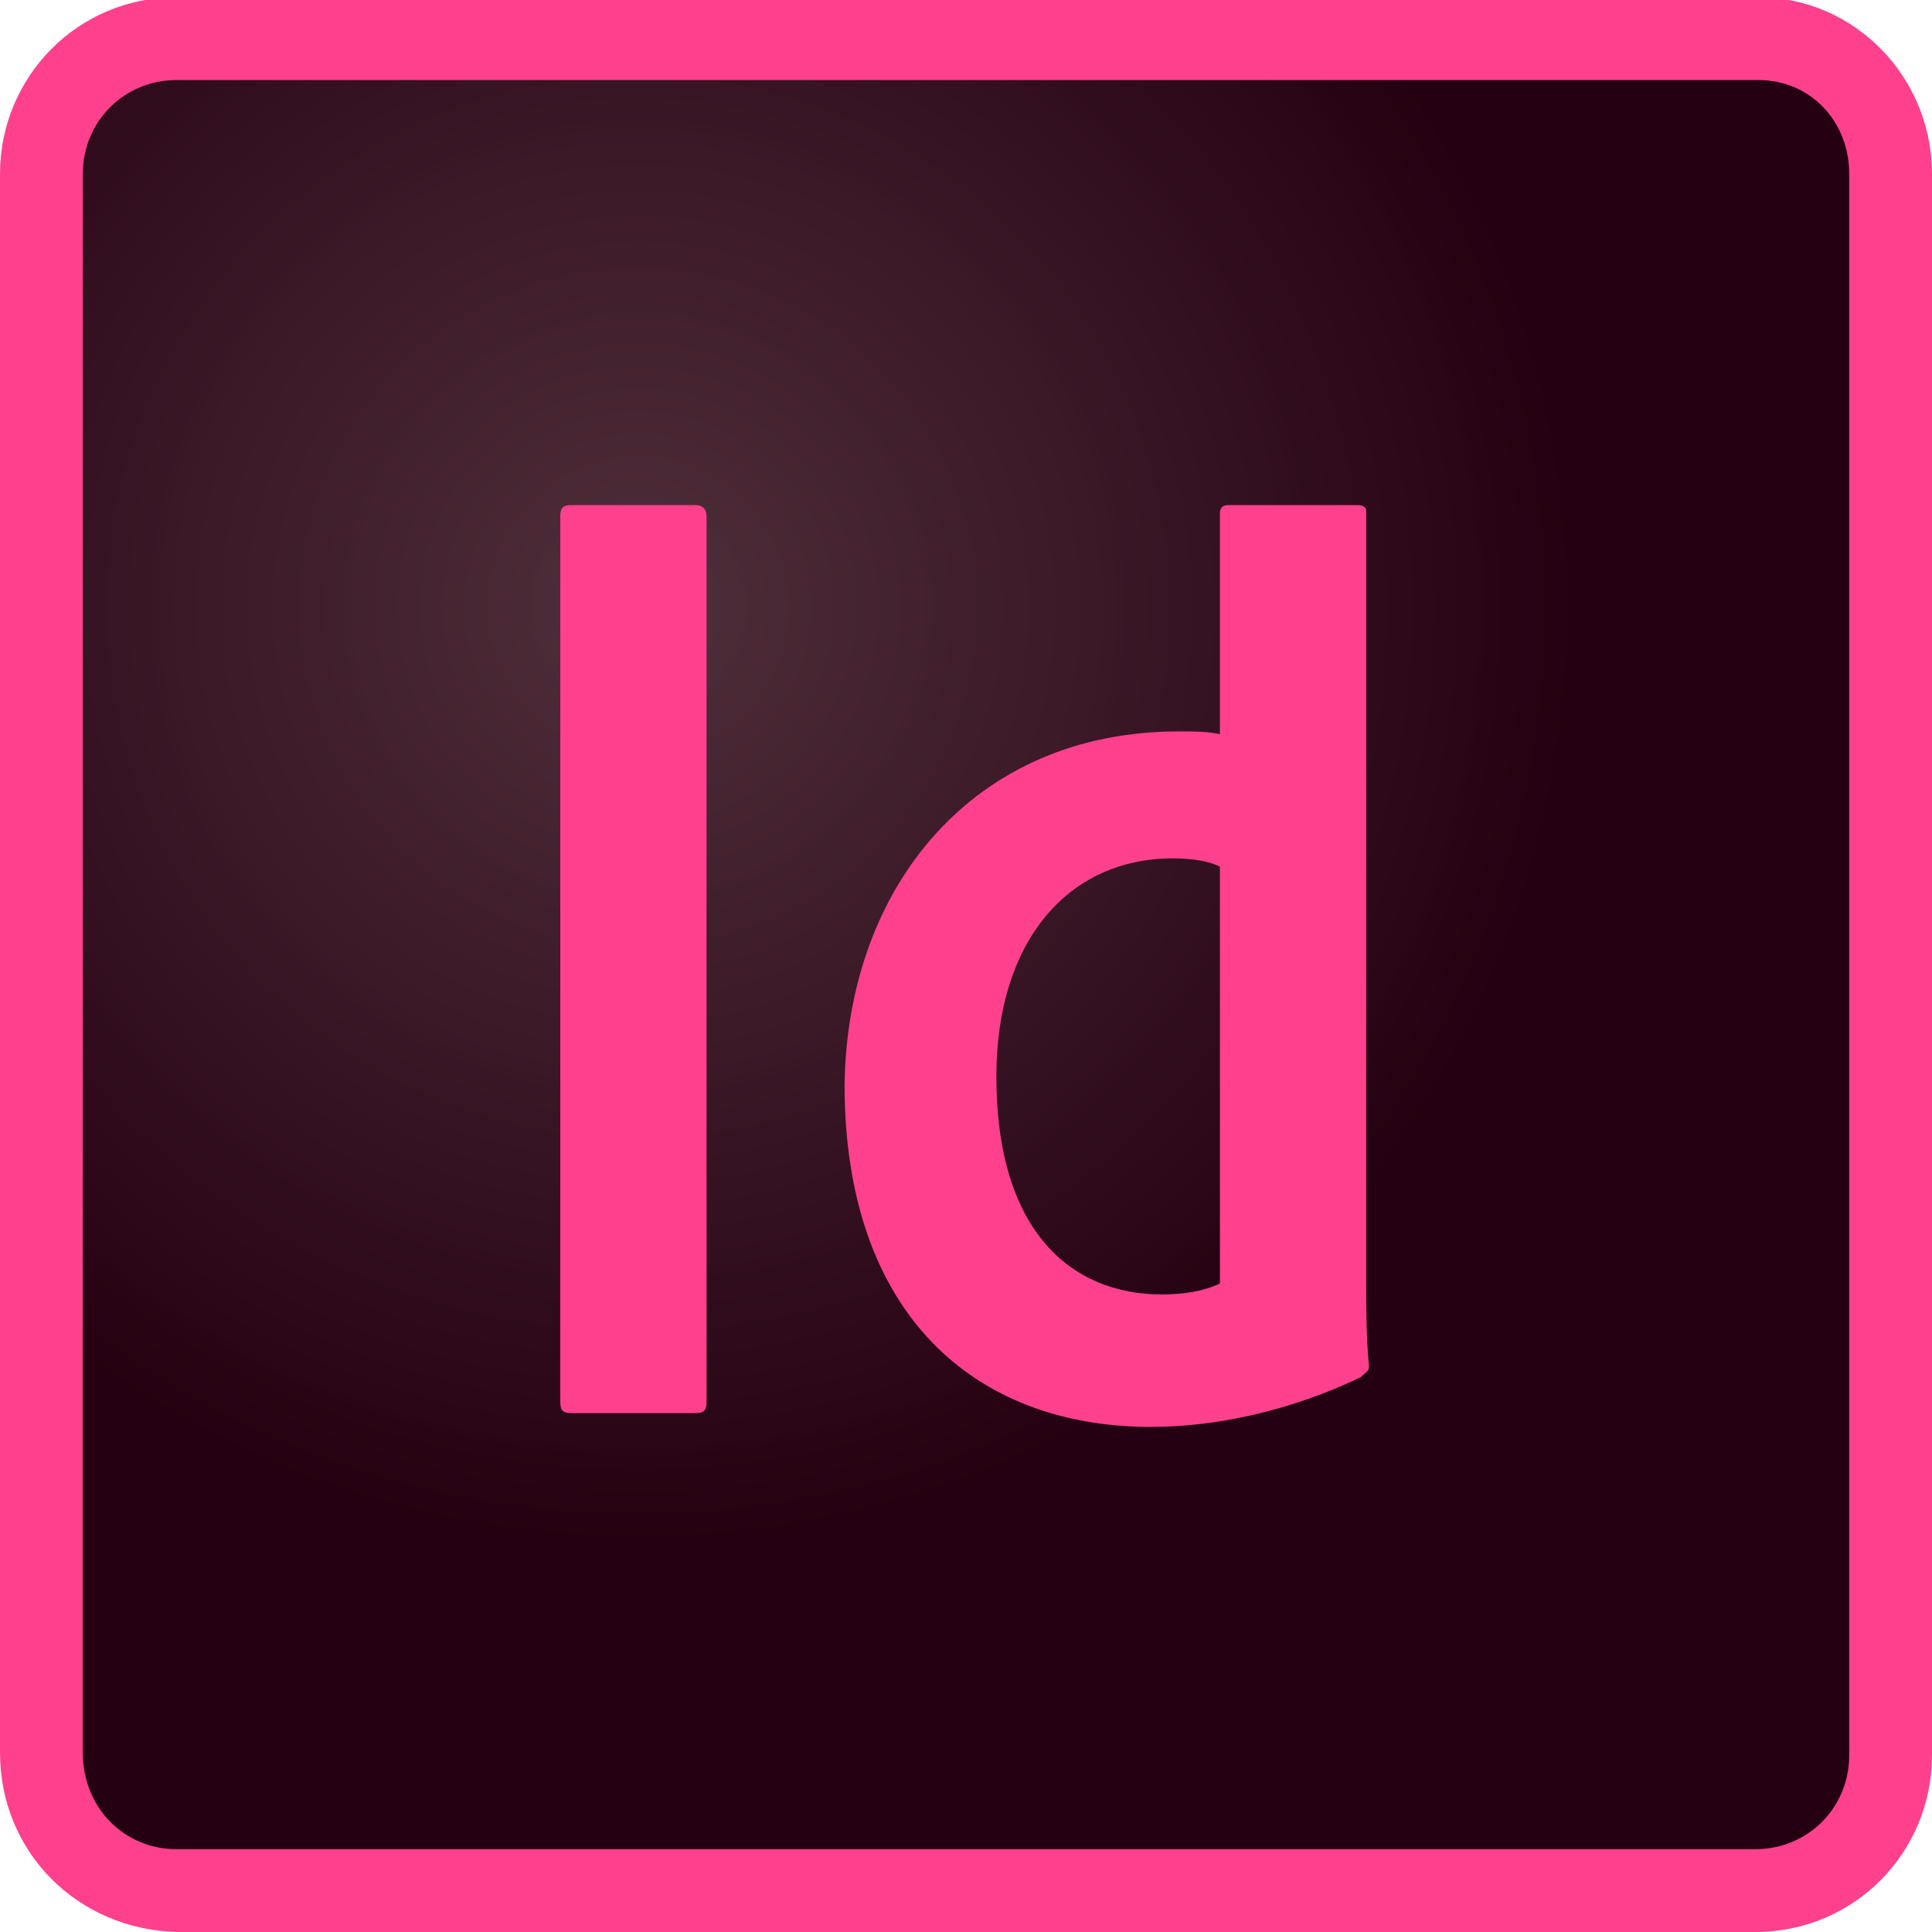
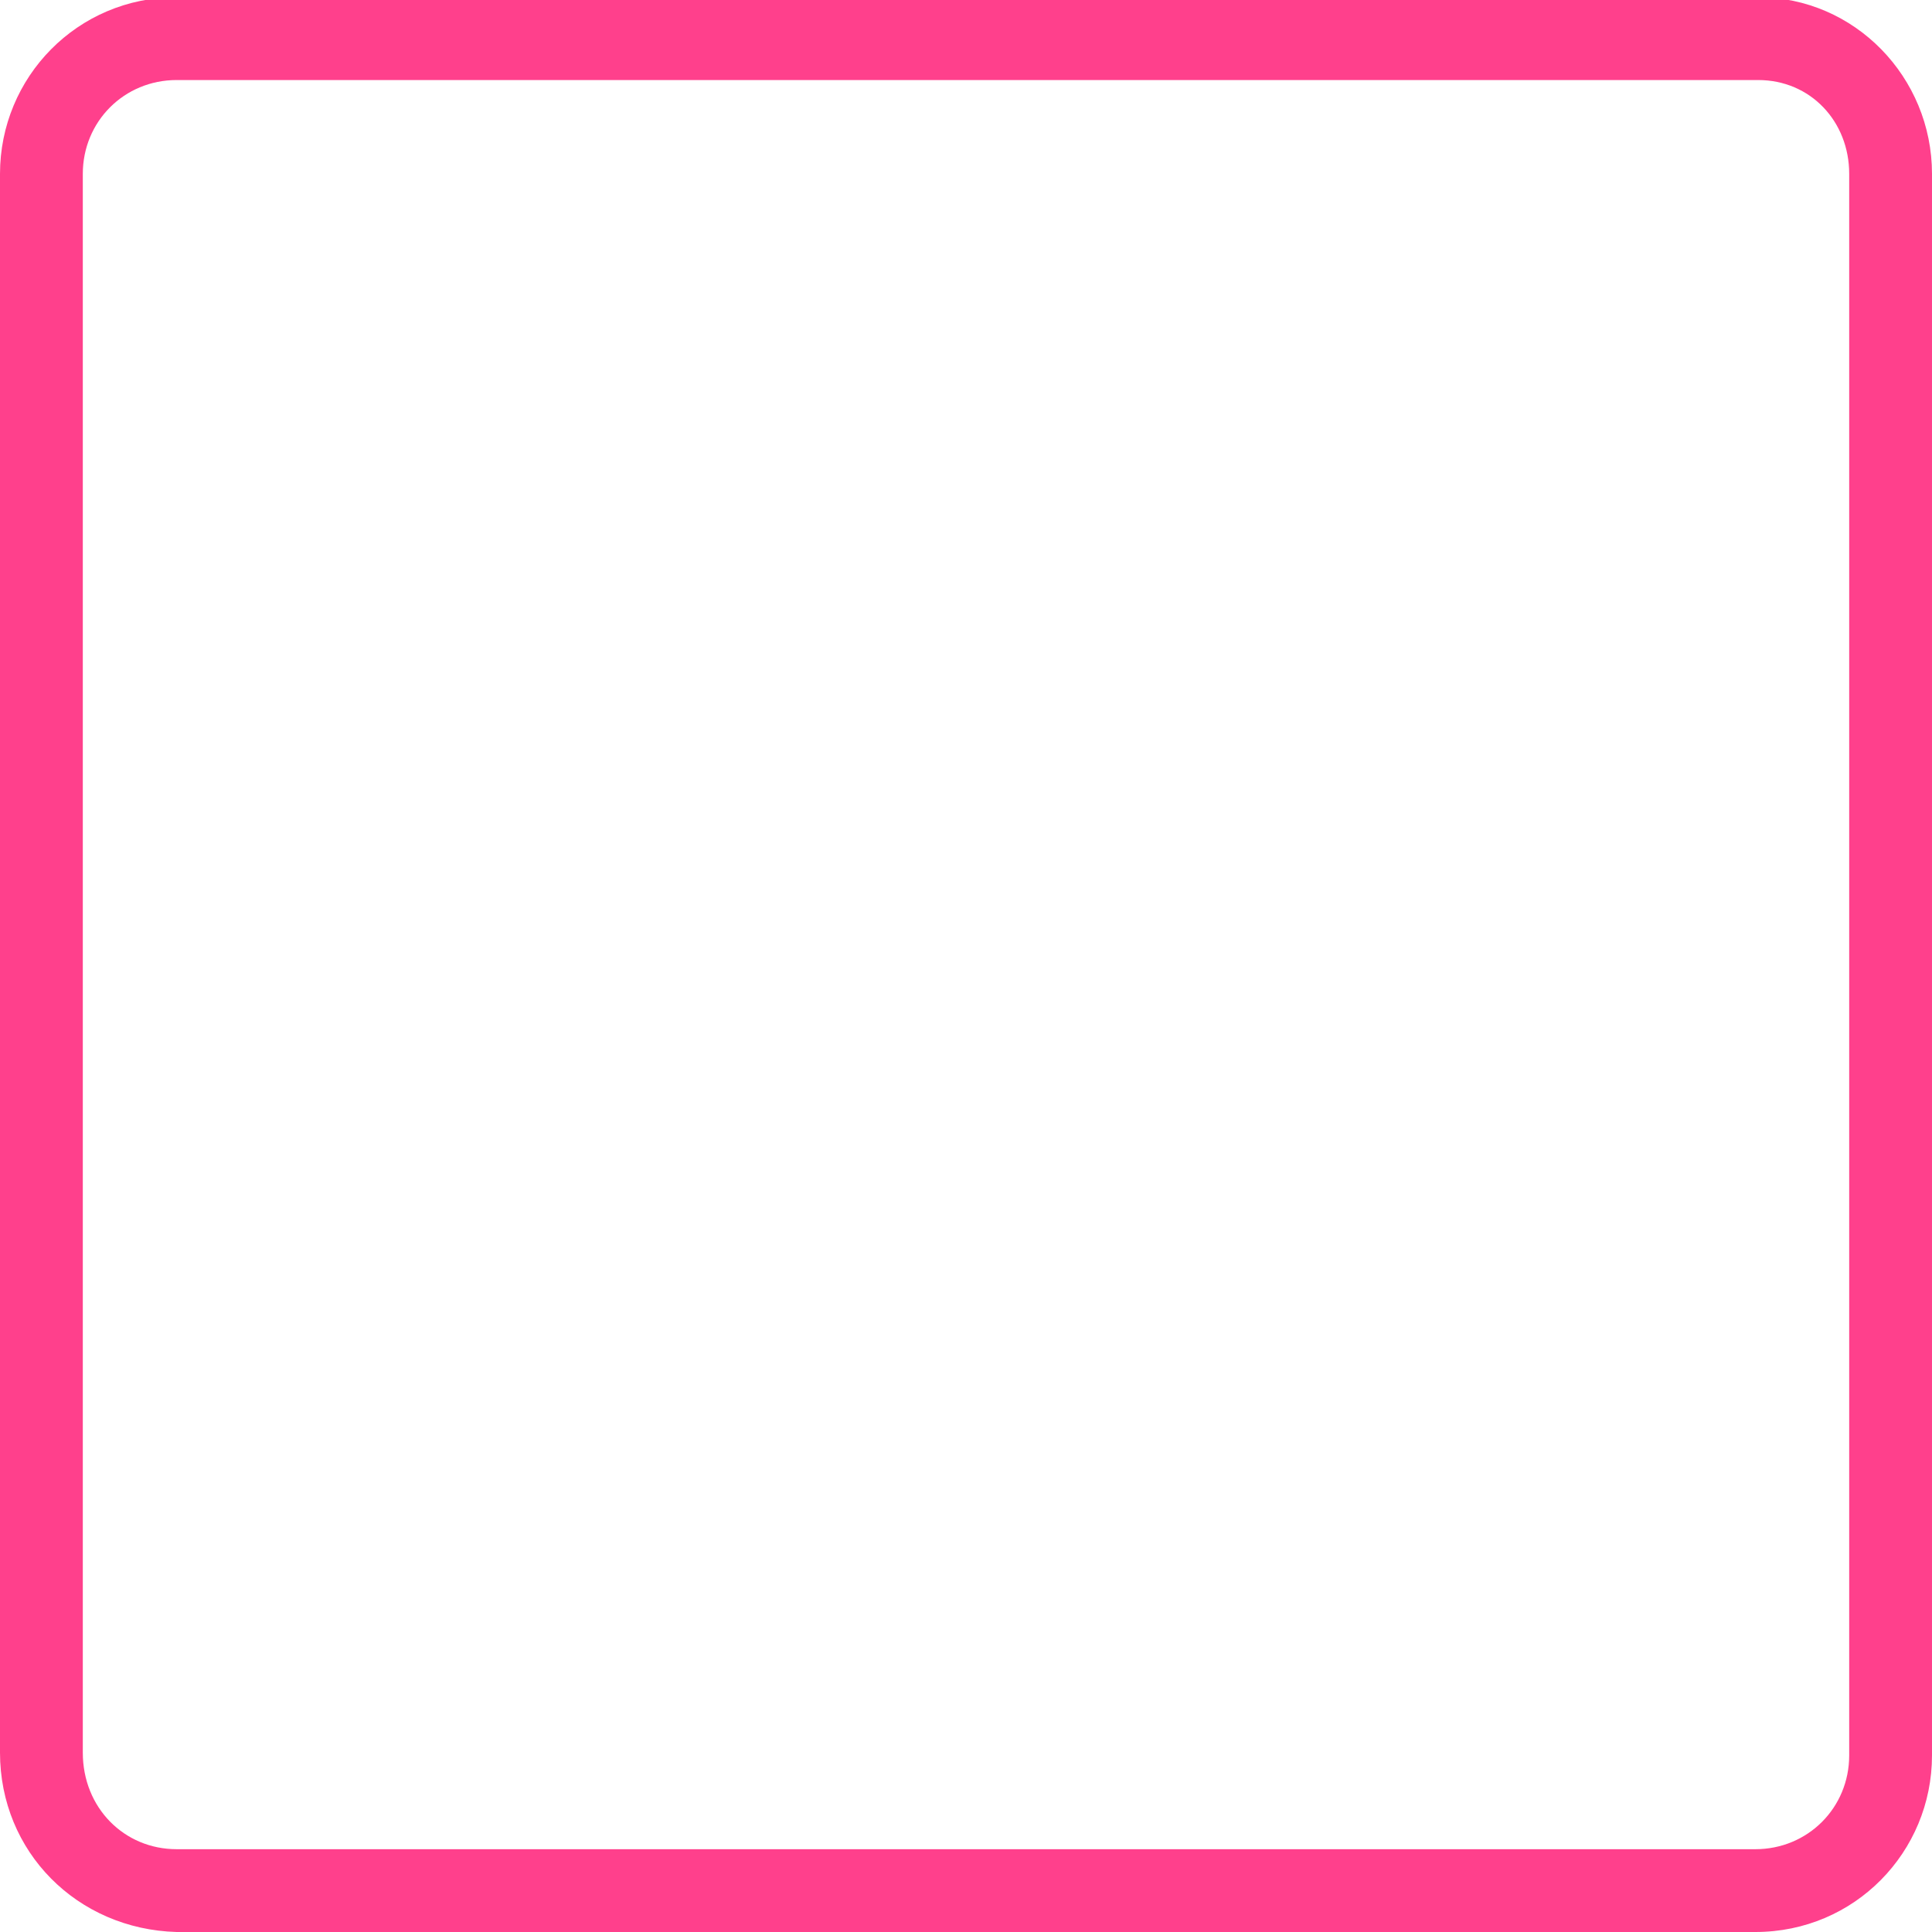
<svg xmlns="http://www.w3.org/2000/svg" version="1.1" id="Layer_1" x="0px" y="0px" viewBox="0 0 70 70" style="enable-background:new 0 0 70 70;" xml:space="preserve">
  <style type="text/css">
	.st0{fill:url(#SVGID_1_);}
	.st1{fill:#FF408C;}
</style>
  <g>
    <radialGradient id="SVGID_1_" cx="23.12" cy="21.993" r="34.029" gradientUnits="userSpaceOnUse">
      <stop offset="0" style="stop-color:#4B2B36;stop-opacity:0.98" />
      <stop offset="1" style="stop-color:#250012" />
    </radialGradient>
-     <path class="st0" d="M6.4,68.5c-2.8-0.1-4.9-2.2-4.9-5V6.4c0-2.8,2.1-4.9,4.9-4.9h57.3c2.7,0,4.8,2.2,4.8,4.9v57.3   c0,2.7-2.2,4.9-4.9,4.9H6.4z" />
    <path class="st1" d="M63.7,2.9c1.9,0,3.3,1.5,3.3,3.4v57.3c0,1.9-1.5,3.4-3.4,3.4H6.4C4.5,67,3,65.5,3,63.5V6.3   c0-1.9,1.5-3.4,3.4-3.4H63.7 M63.7-0.1H6.4C2.8-0.1,0,2.8,0,6.3v57.2c0,3.6,2.8,6.4,6.4,6.5h57.2c3.6,0,6.4-2.9,6.4-6.4V6.3   C70,2.8,67.2-0.1,63.7-0.1L63.7-0.1z" />
  </g>
-   <path class="st1" d="M44.2,31.4c-0.4-0.2-1-0.3-1.7-0.3c-3.8,0-6.4,3-6.4,7.9c0,5.6,2.7,7.9,6,7.9c0.7,0,1.5-0.1,2.1-0.4V31.4z   M42.7,26.5c0.6,0,1,0,1.5,0.1v-8c0-0.2,0.1-0.3,0.3-0.3h4.7c0.2,0,0.3,0.1,0.3,0.2v28c0,0.8,0,1.9,0.1,3c0,0.2-0.1,0.2-0.3,0.4  c-2.5,1.2-5.2,1.8-7.6,1.8c-6.4,0-11.1-4.1-11.1-12.4C30.7,32.1,35.3,26.5,42.7,26.5L42.7,26.5z M25.6,50.8c0,0.3-0.1,0.4-0.4,0.4  h-4.5c-0.3,0-0.4-0.1-0.4-0.4V18.7c0-0.3,0.1-0.4,0.4-0.4h4.5c0.2,0,0.4,0.1,0.4,0.4V50.8z" />
</svg>